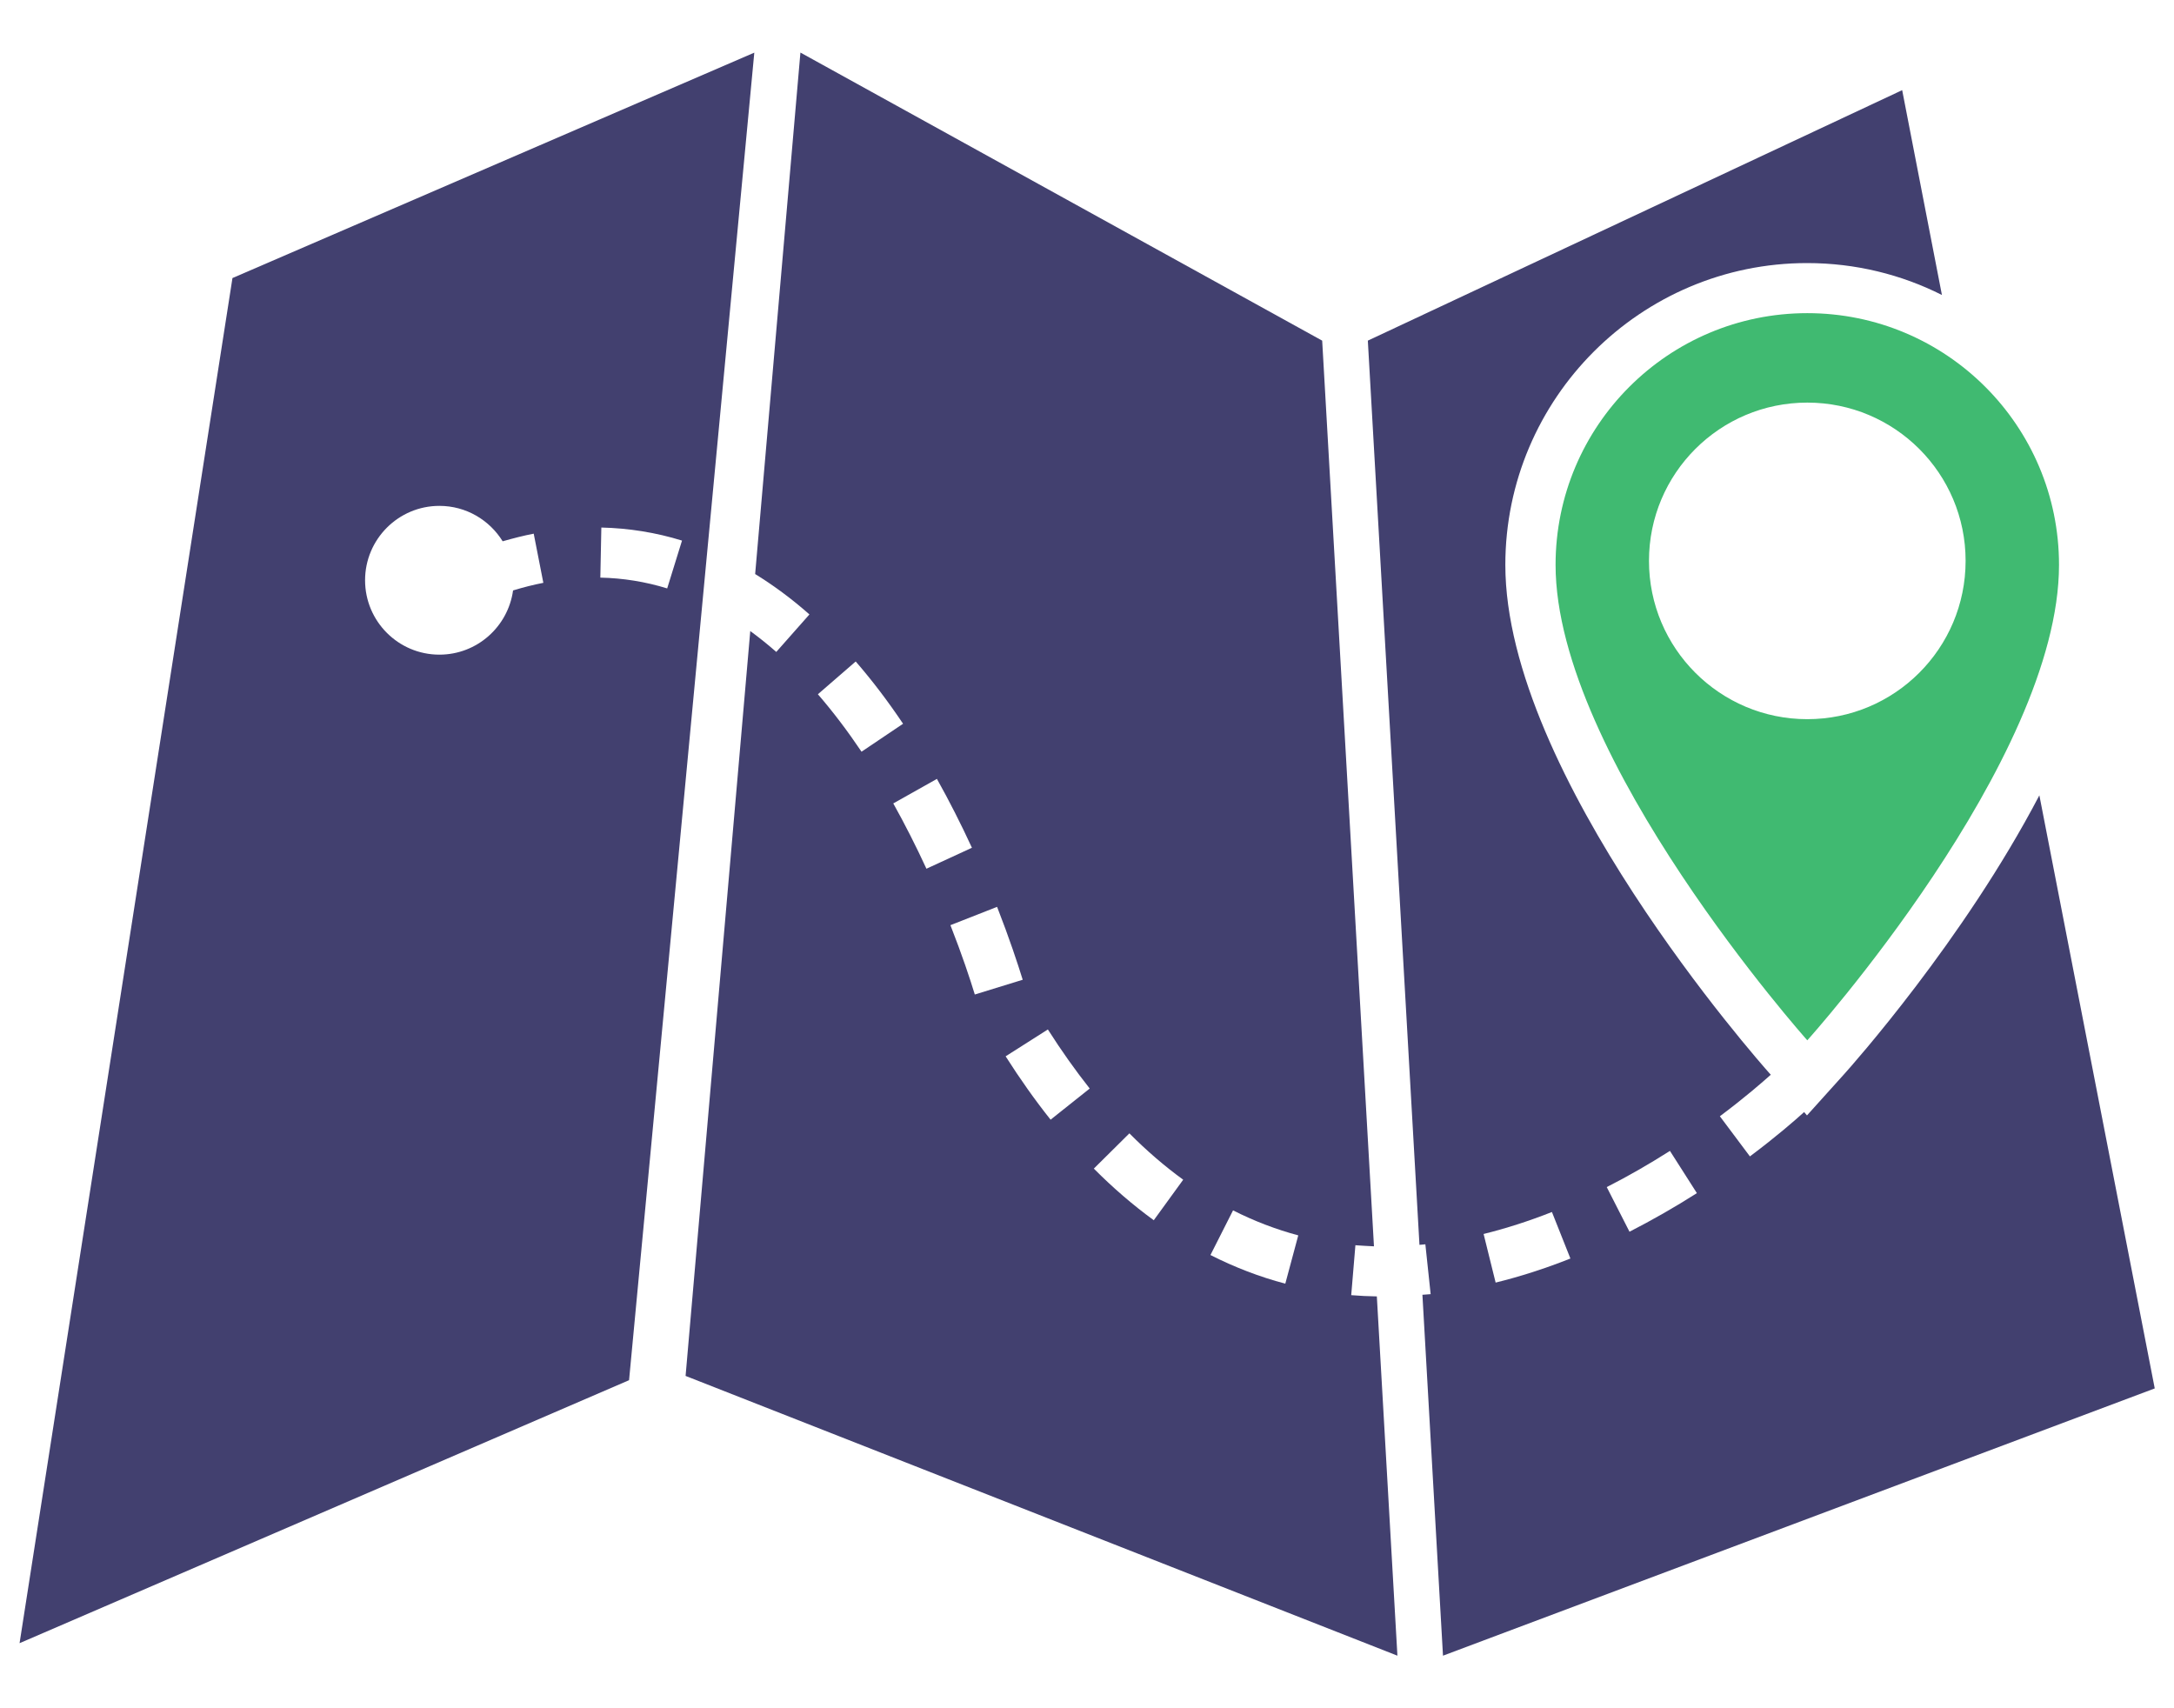
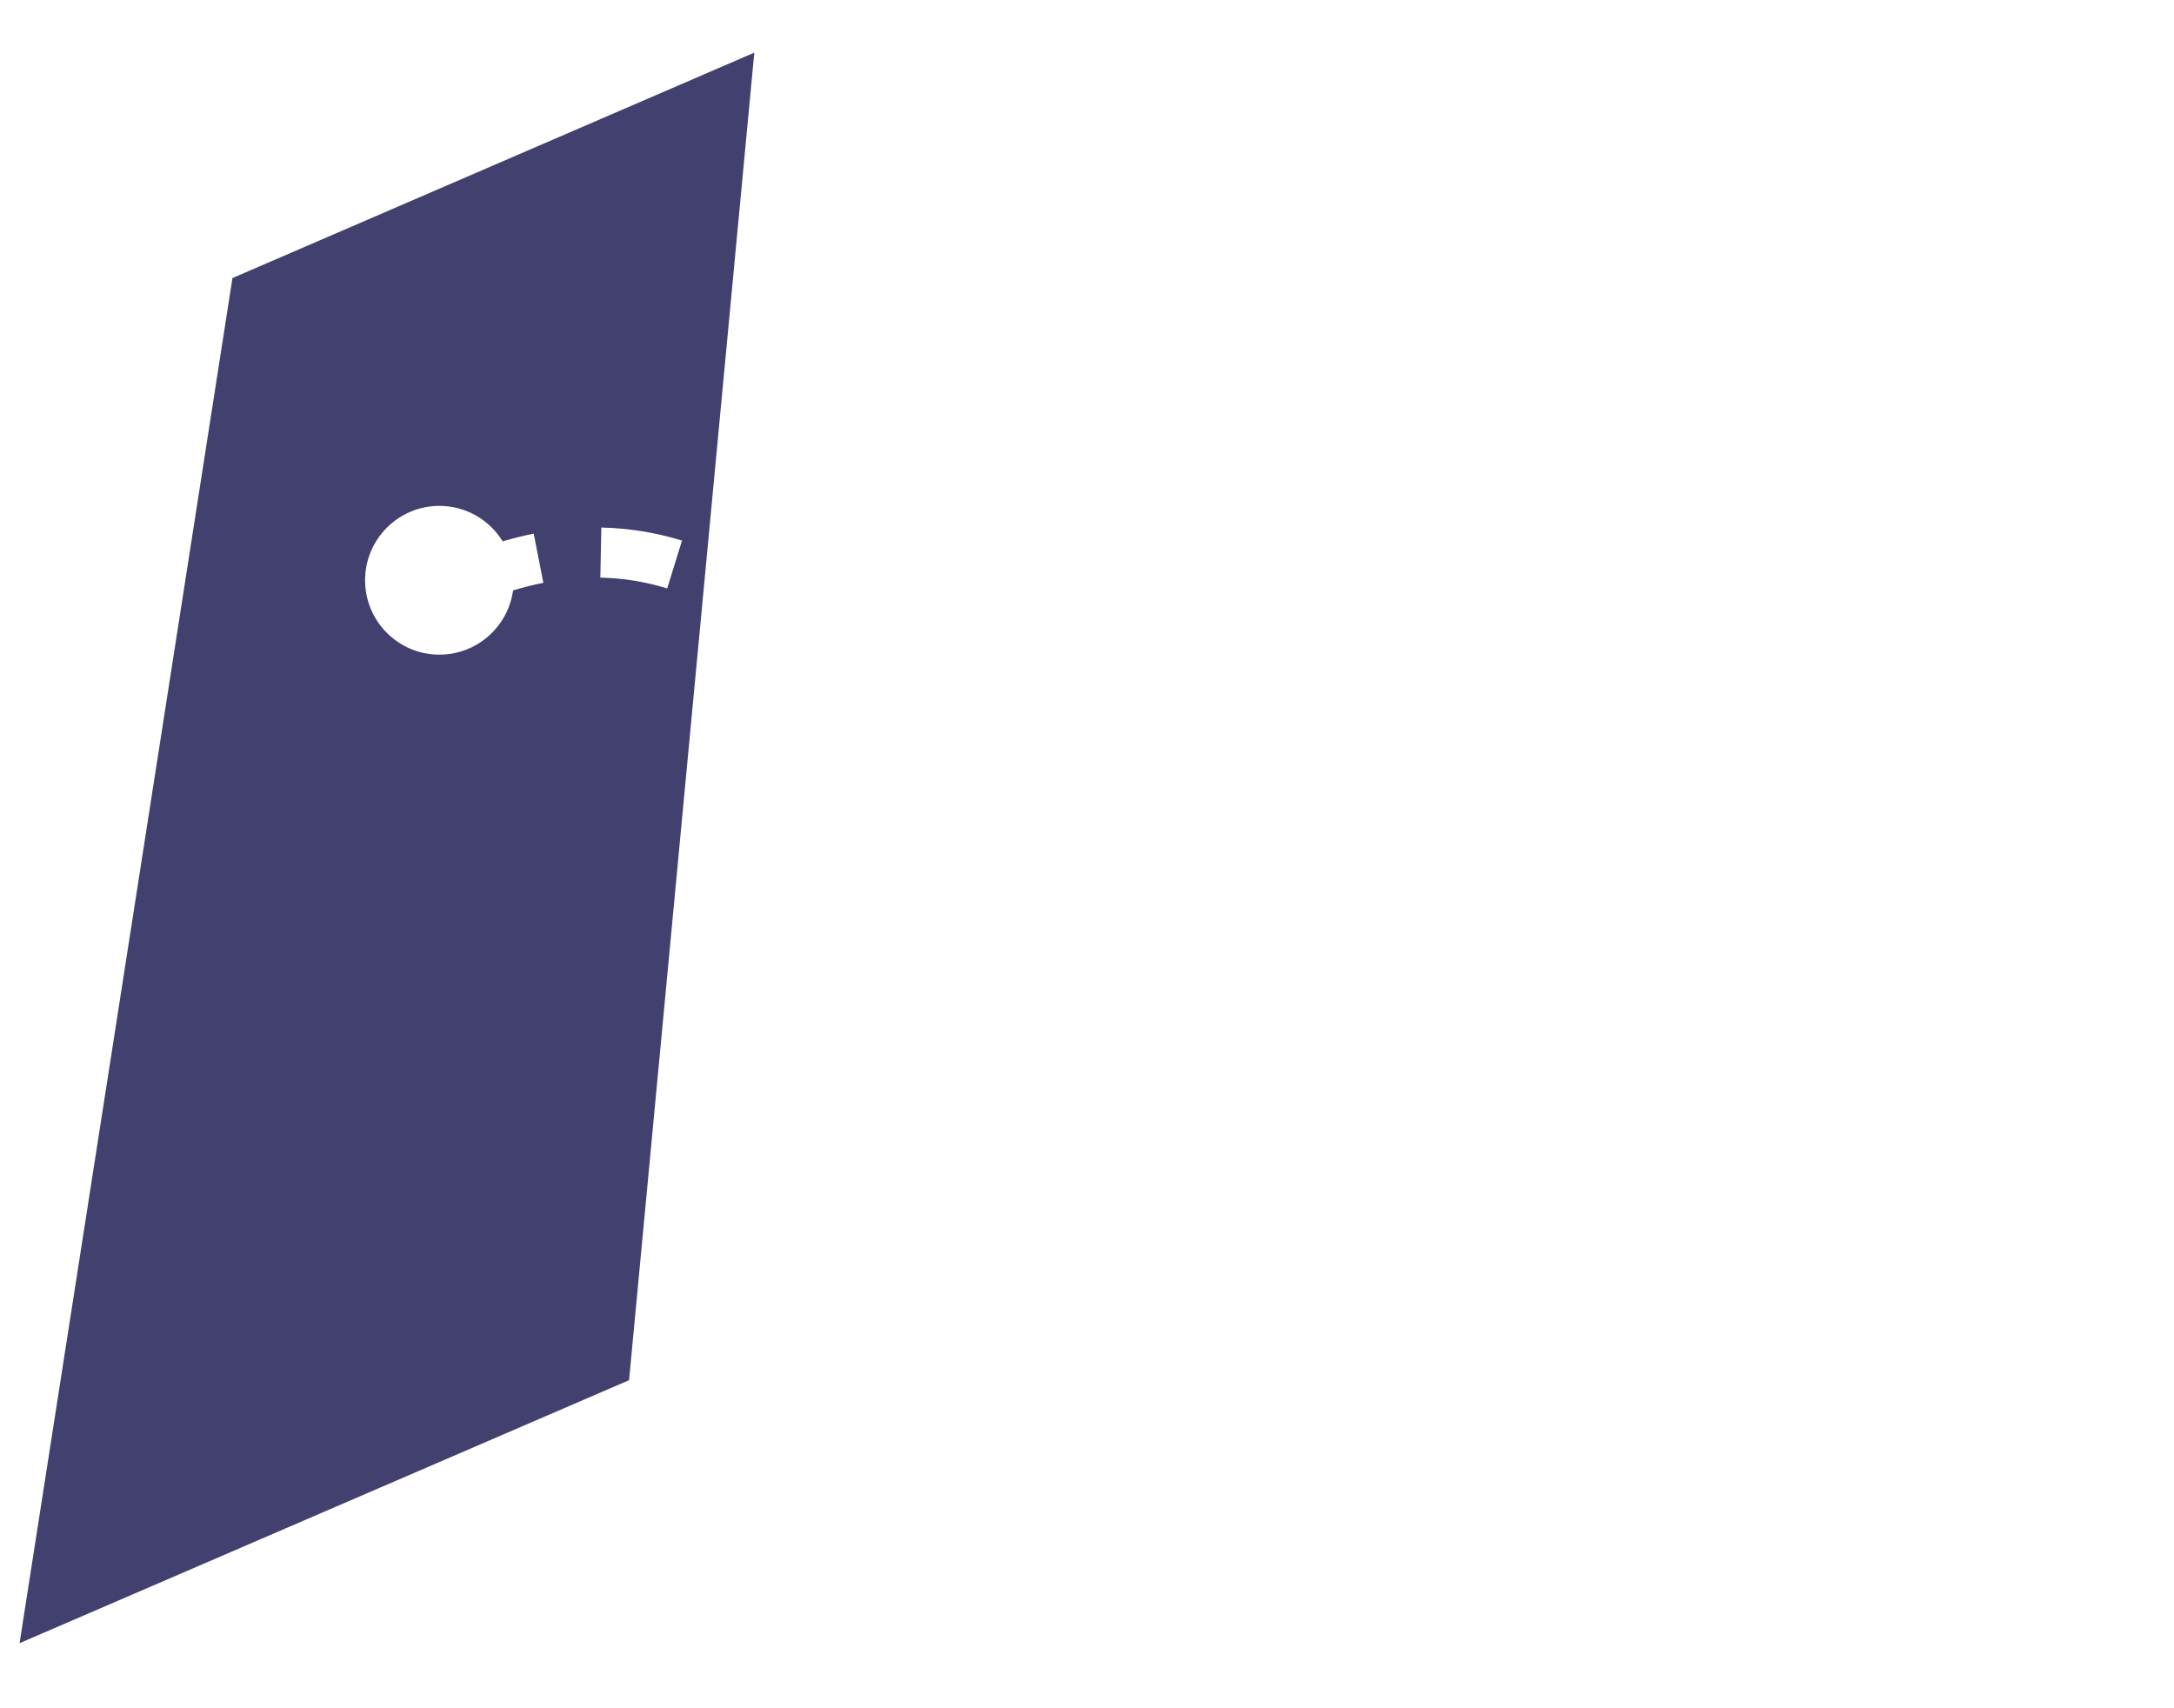
<svg xmlns="http://www.w3.org/2000/svg" width="28" height="22" viewBox="0 0 28 22" fill="none">
-   <path d="M17.457 16.037C17.537 16.043 17.616 16.047 17.696 16.051L17.029 4.387L10.309 0.677L9.726 7.393C9.965 7.54 10.2 7.714 10.425 7.913L9.998 8.396C9.888 8.299 9.776 8.21 9.663 8.127L8.83 17.72L17.998 21.323L17.733 16.696C17.622 16.694 17.511 16.689 17.403 16.68L17.457 16.037ZM10.534 8.941L11.021 8.519C11.231 8.761 11.436 9.03 11.631 9.321L11.096 9.681C10.915 9.412 10.726 9.163 10.534 8.941ZM11.505 10.347L12.067 10.031C12.224 10.311 12.376 10.61 12.518 10.918L11.932 11.188C11.797 10.895 11.653 10.612 11.505 10.347ZM12.241 11.915L12.842 11.679C12.999 12.081 13.108 12.411 13.172 12.618L12.555 12.808C12.495 12.611 12.391 12.297 12.241 11.915ZM13.531 14.42C13.332 14.17 13.137 13.895 12.952 13.604L13.496 13.258C13.669 13.53 13.851 13.786 14.035 14.019L13.531 14.42ZM14.86 15.715C14.595 15.522 14.335 15.299 14.088 15.05L14.546 14.596C14.768 14.82 15.002 15.021 15.239 15.193L14.86 15.715ZM16.554 16.532C16.224 16.445 15.899 16.32 15.59 16.163L15.881 15.588C16.151 15.725 16.434 15.833 16.721 15.91L16.554 16.532Z" fill="#42406F" />
-   <path d="M18.426 16.667C18.39 16.67 18.355 16.673 18.32 16.675L18.585 21.323L27.752 17.881L26.266 10.243C25.287 12.114 23.846 13.728 23.755 13.83L23.273 14.365L23.236 14.322C23.119 14.428 22.88 14.637 22.538 14.893L22.151 14.376C22.476 14.133 22.703 13.934 22.807 13.841L22.794 13.827C22.655 13.671 19.388 9.977 19.388 7.275C19.388 5.132 21.132 3.388 23.275 3.388C23.899 3.388 24.489 3.536 25.011 3.799L24.499 1.161L17.617 4.387L18.282 16.032C18.308 16.029 18.333 16.027 18.358 16.025L18.426 16.667ZM21.508 14.822L21.855 15.366C21.568 15.549 21.276 15.715 20.987 15.863L20.694 15.288C20.966 15.15 21.239 14.993 21.508 14.822ZM19.988 15.609L20.226 16.208C19.902 16.337 19.578 16.441 19.263 16.518L19.108 15.892C19.396 15.821 19.692 15.726 19.988 15.609Z" fill="#42406F" />
  <path d="M2.994 3.581L0.252 21.162L8.102 17.775L9.715 0.678L2.994 3.581ZM5.659 8.431C5.131 8.431 4.702 8.002 4.702 7.473C4.702 6.945 5.131 6.515 5.659 6.515C6.004 6.515 6.305 6.698 6.474 6.971C6.609 6.933 6.742 6.898 6.874 6.873L6.998 7.506C6.87 7.531 6.739 7.564 6.608 7.604C6.543 8.071 6.144 8.431 5.659 8.431ZM7.732 7.439L7.745 6.794C8.098 6.802 8.448 6.858 8.784 6.962L8.593 7.578C8.315 7.492 8.024 7.445 7.732 7.439Z" fill="#42406F" />
-   <path d="M20.035 7.275C20.035 9.762 23.277 13.398 23.277 13.398C23.277 13.398 26.519 9.796 26.519 7.275C26.519 5.484 25.068 4.033 23.277 4.033C21.487 4.033 20.035 5.484 20.035 7.275ZM25.316 7.223C25.316 8.35 24.403 9.262 23.277 9.262C22.152 9.262 21.238 8.35 21.238 7.223C21.238 6.097 22.151 5.185 23.277 5.185C24.404 5.185 25.316 6.097 25.316 7.223Z" fill="#40BA71" />
</svg>